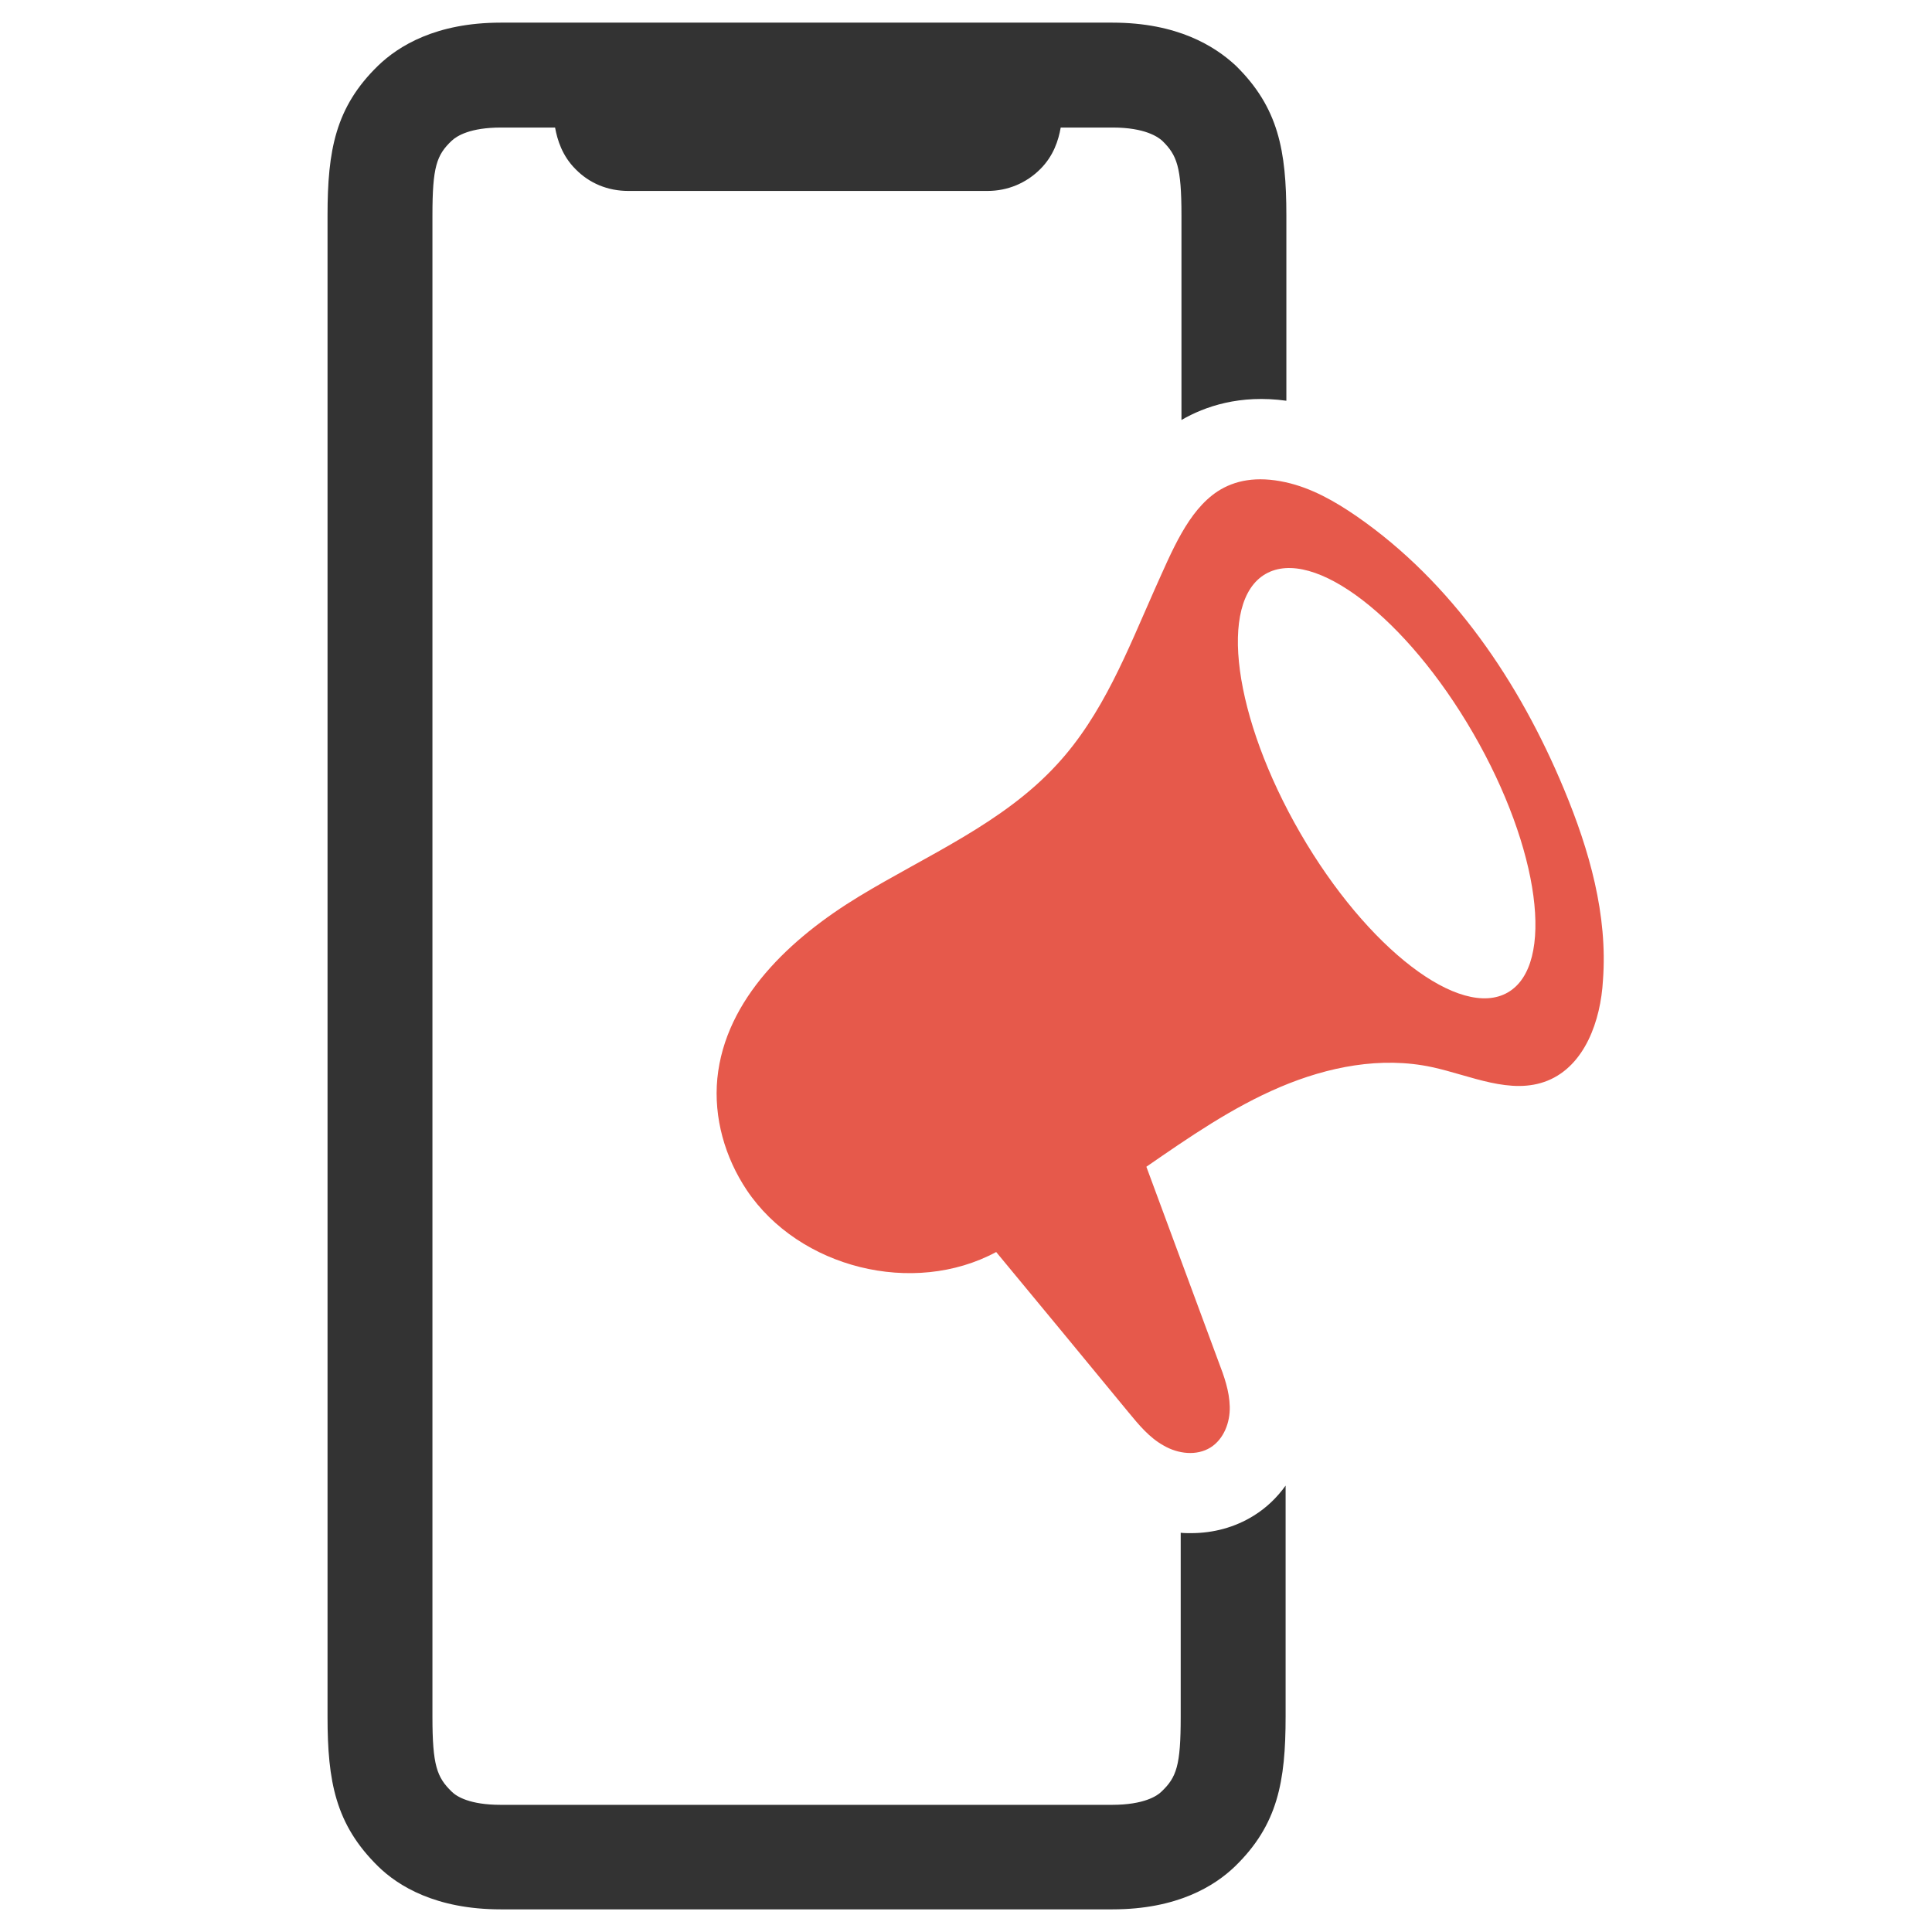
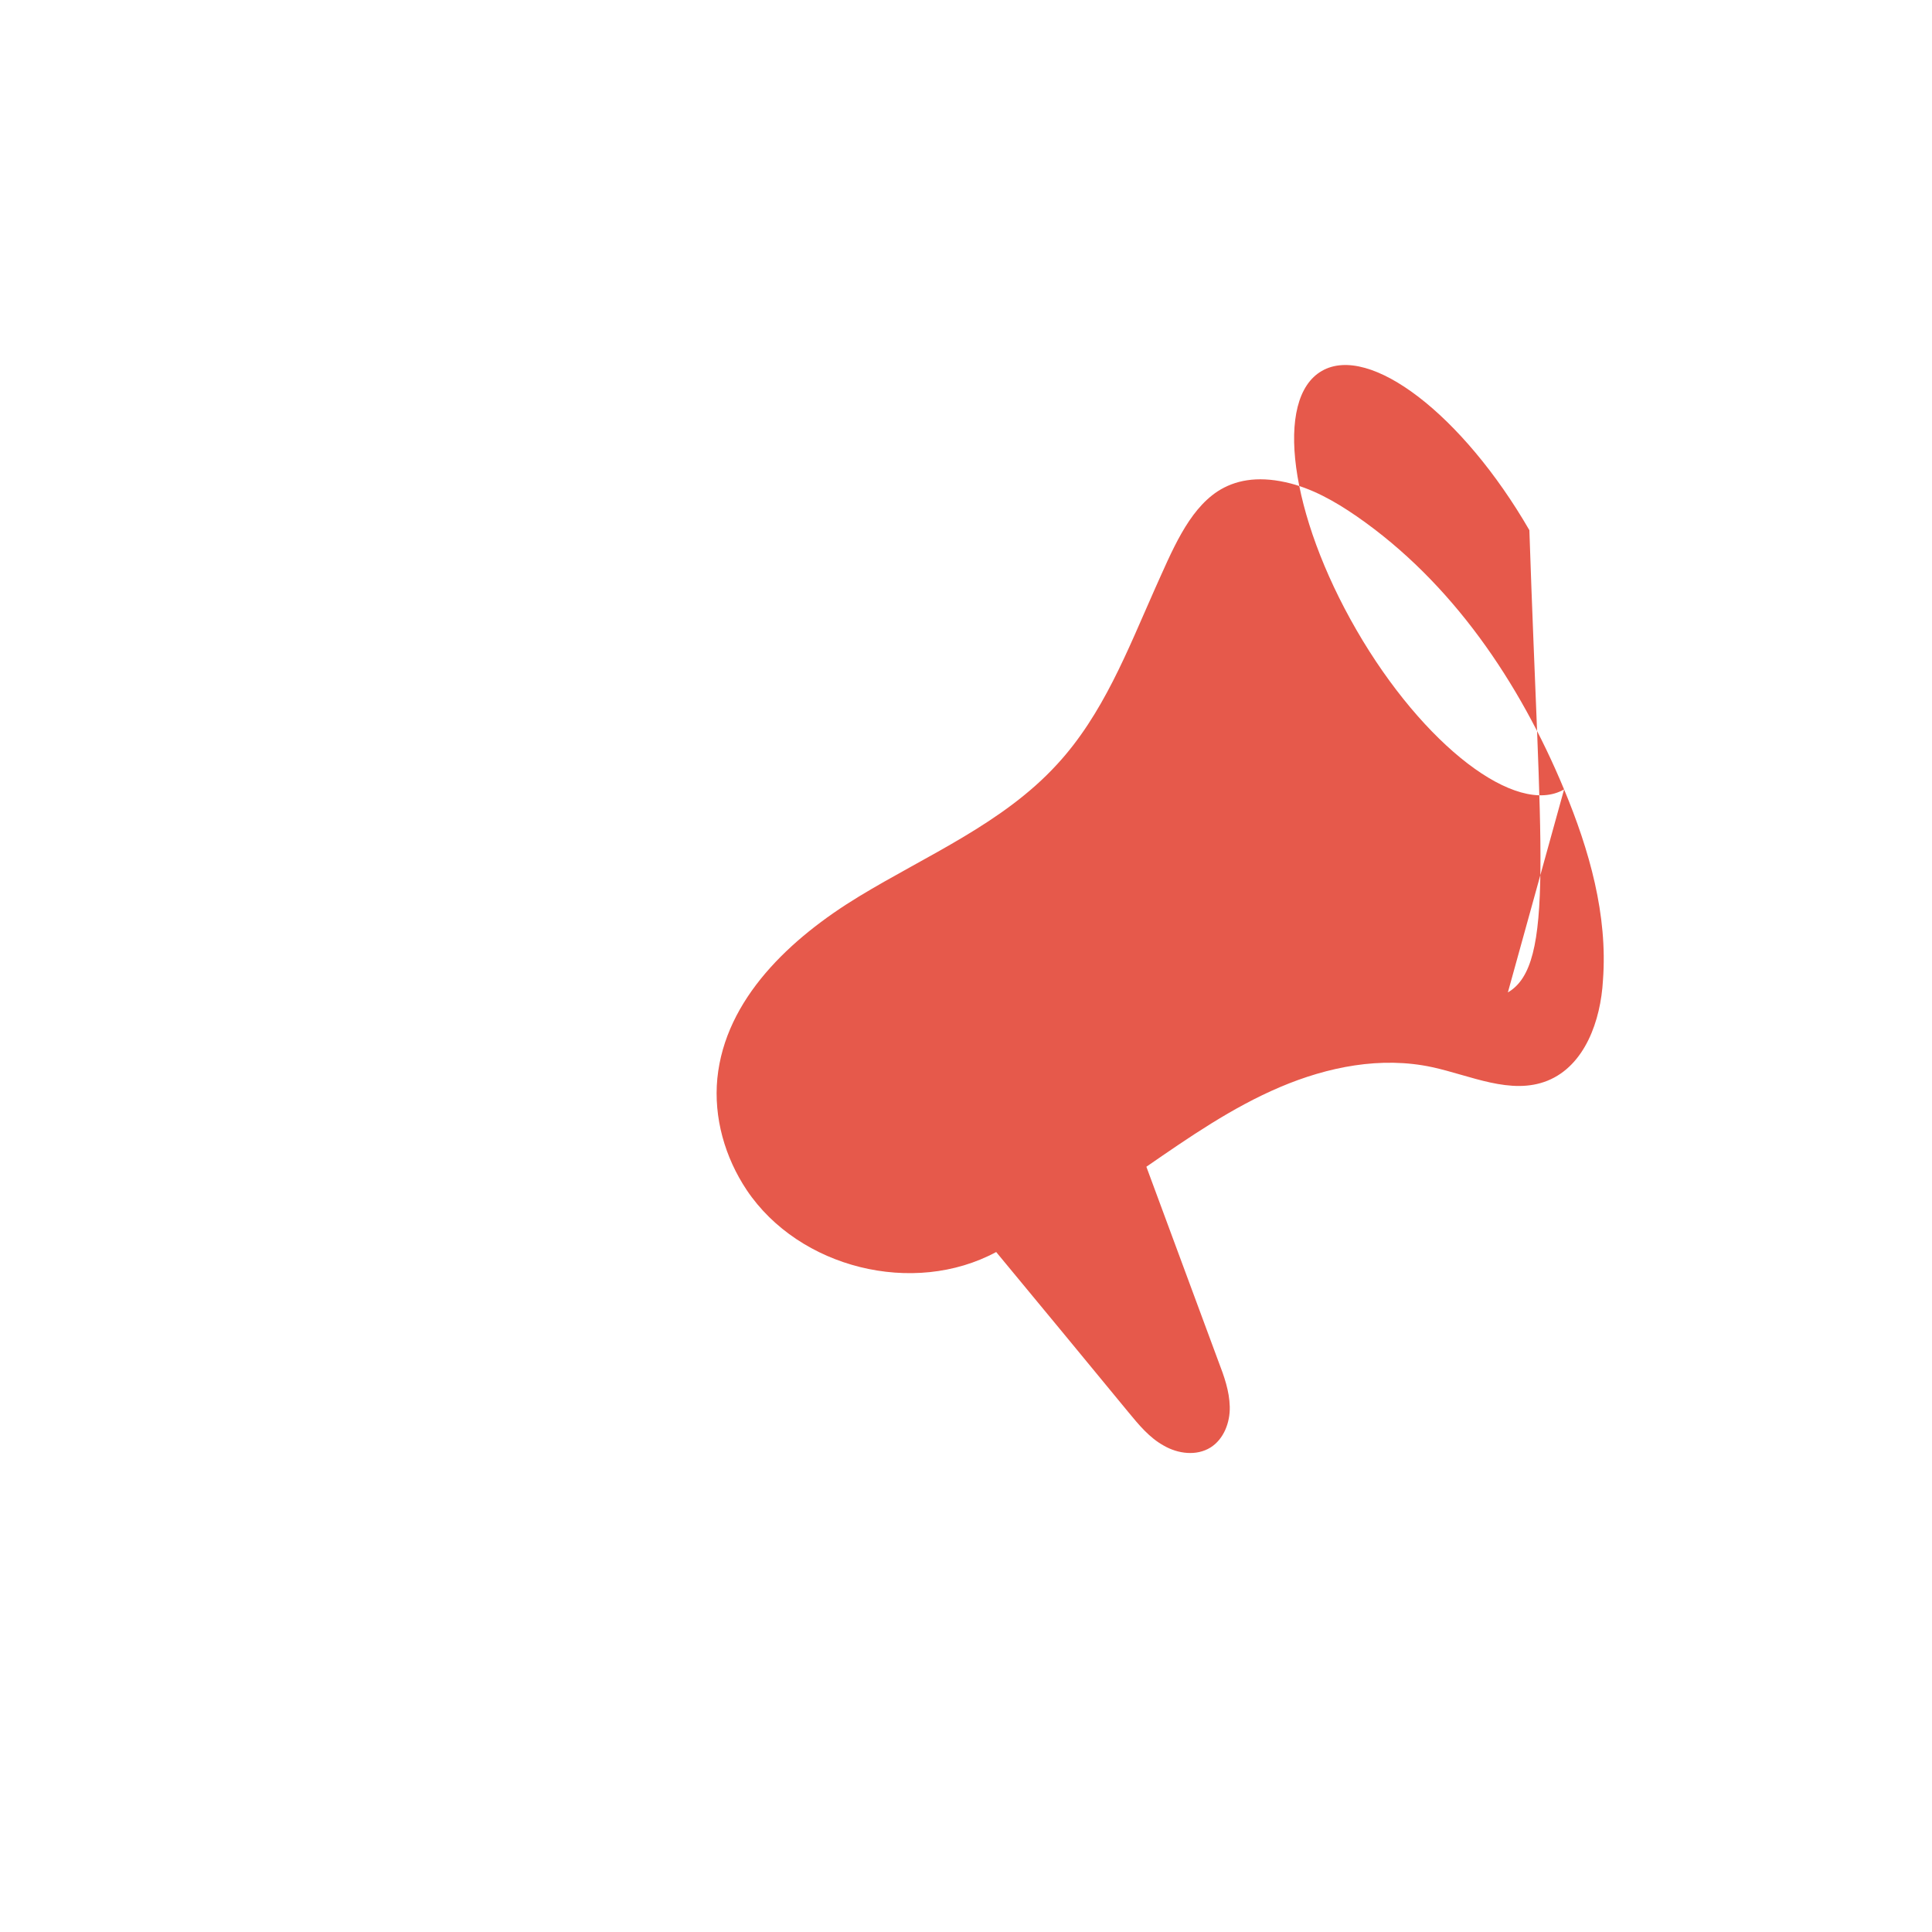
<svg xmlns="http://www.w3.org/2000/svg" version="1.1" id="Layer_1" x="0px" y="0px" viewBox="0 0 512 512" style="enable-background:new 0 0 512 512;" xml:space="preserve">
  <style type="text/css">
	.st0{fill-rule:evenodd;clip-rule:evenodd;fill:#E6594B;}
	.st1{fill:#333333;}
</style>
  <g>
-     <path class="st0" d="M414.5,209.2c-11.8-28.4-29.7-54.9-55-72.4c-5.8-4-12-7.5-18.8-9c-7.7-1.7-13.5-0.5-18,2.4   c-7.9,5.2-12.1,15.8-16.7,26c-7.2,16.2-13.7,33.2-25.9,46.4c-14.3,15.6-34.4,24-52.5,35s-35.4,27.1-37.5,48.2   c-1,10.4,2,20.9,7.8,29.6c13.9,20.7,44.2,28.2,66.1,16.4c11.7,14.1,23.3,28.2,35,42.4c2.8,3.4,5.6,6.8,9.4,8.9   c3.8,2.2,8.7,2.8,12.4,0.5c3.5-2.2,5.2-6.6,5.1-10.8c-0.1-4.2-1.5-8.1-3-12c-6.4-17.2-12.7-34.4-19.1-51.6   c11.3-7.8,22.7-15.7,35.4-21.1c12.7-5.4,26.8-8.2,40.3-5.3c10.2,2.2,20.9,7.5,30.6,3.6c9.9-4,14.1-15.9,14.7-26.6   C426.1,242.5,421.2,225.3,414.5,209.2z M399.6,263c-12.6,7.3-37.3-11.6-55-42.2c-17.7-30.6-21.9-61.4-9.2-68.7s37.3,11.6,55,42.2   C408.1,224.9,412.2,255.7,399.6,263z" />
-     <path class="st1" d="M332.2,401.7c-5,3.1-10.7,4.6-16.6,4.6c-0.9,0-1.8,0-2.7-0.1v48.8c0,12.9-1.1,16-5.1,19.8   c-1.1,1.1-4.6,3.5-13.1,3.5H132.7c0,0,0,0,0,0c-8.2,0-11.7-2.2-13-3.5c-3.9-3.8-5.1-6.9-5.1-19.8V57.1c0-12.9,1.1-16,5.1-19.8   c1.4-1.3,4.9-3.5,13.1-3.5l14.3,0c0.6,3.3,1.9,7.5,5.4,11c3.7,3.8,8.6,5.8,14,5.8h95.2c5.4,0,10.3-2.1,14-5.8   c3.5-3.5,4.8-7.6,5.4-11h13.8c8.5,0,12,2.5,13.1,3.5c3.9,3.8,5.1,6.9,5.1,19.8v54.2c6.2-3.6,15.5-6.8,27.8-5.1V57.1   c0-17.2-2.1-28.6-13.4-39.7h0C321.9,12.2,312,6,294.8,6H132.7c-17.2,0-27.1,6.2-32.5,11.4c-11.3,11-13.4,22.4-13.4,39.7v397.8   c0,17.2,2.1,28.6,13.4,39.7c5.3,5.2,15.3,11.4,32.5,11.4h162.1c17.2,0,27.1-6.2,32.5-11.4c11.3-11,13.4-22.4,13.4-39.7v-61.2   C338.4,396.9,335.6,399.6,332.2,401.7z" />
+     <path class="st0" d="M414.5,209.2c-11.8-28.4-29.7-54.9-55-72.4c-5.8-4-12-7.5-18.8-9c-7.7-1.7-13.5-0.5-18,2.4   c-7.9,5.2-12.1,15.8-16.7,26c-7.2,16.2-13.7,33.2-25.9,46.4c-14.3,15.6-34.4,24-52.5,35s-35.4,27.1-37.5,48.2   c-1,10.4,2,20.9,7.8,29.6c13.9,20.7,44.2,28.2,66.1,16.4c11.7,14.1,23.3,28.2,35,42.4c2.8,3.4,5.6,6.8,9.4,8.9   c3.8,2.2,8.7,2.8,12.4,0.5c3.5-2.2,5.2-6.6,5.1-10.8c-0.1-4.2-1.5-8.1-3-12c-6.4-17.2-12.7-34.4-19.1-51.6   c11.3-7.8,22.7-15.7,35.4-21.1c12.7-5.4,26.8-8.2,40.3-5.3c10.2,2.2,20.9,7.5,30.6,3.6c9.9-4,14.1-15.9,14.7-26.6   C426.1,242.5,421.2,225.3,414.5,209.2z c-12.6,7.3-37.3-11.6-55-42.2c-17.7-30.6-21.9-61.4-9.2-68.7s37.3,11.6,55,42.2   C408.1,224.9,412.2,255.7,399.6,263z" />
  </g>
</svg>